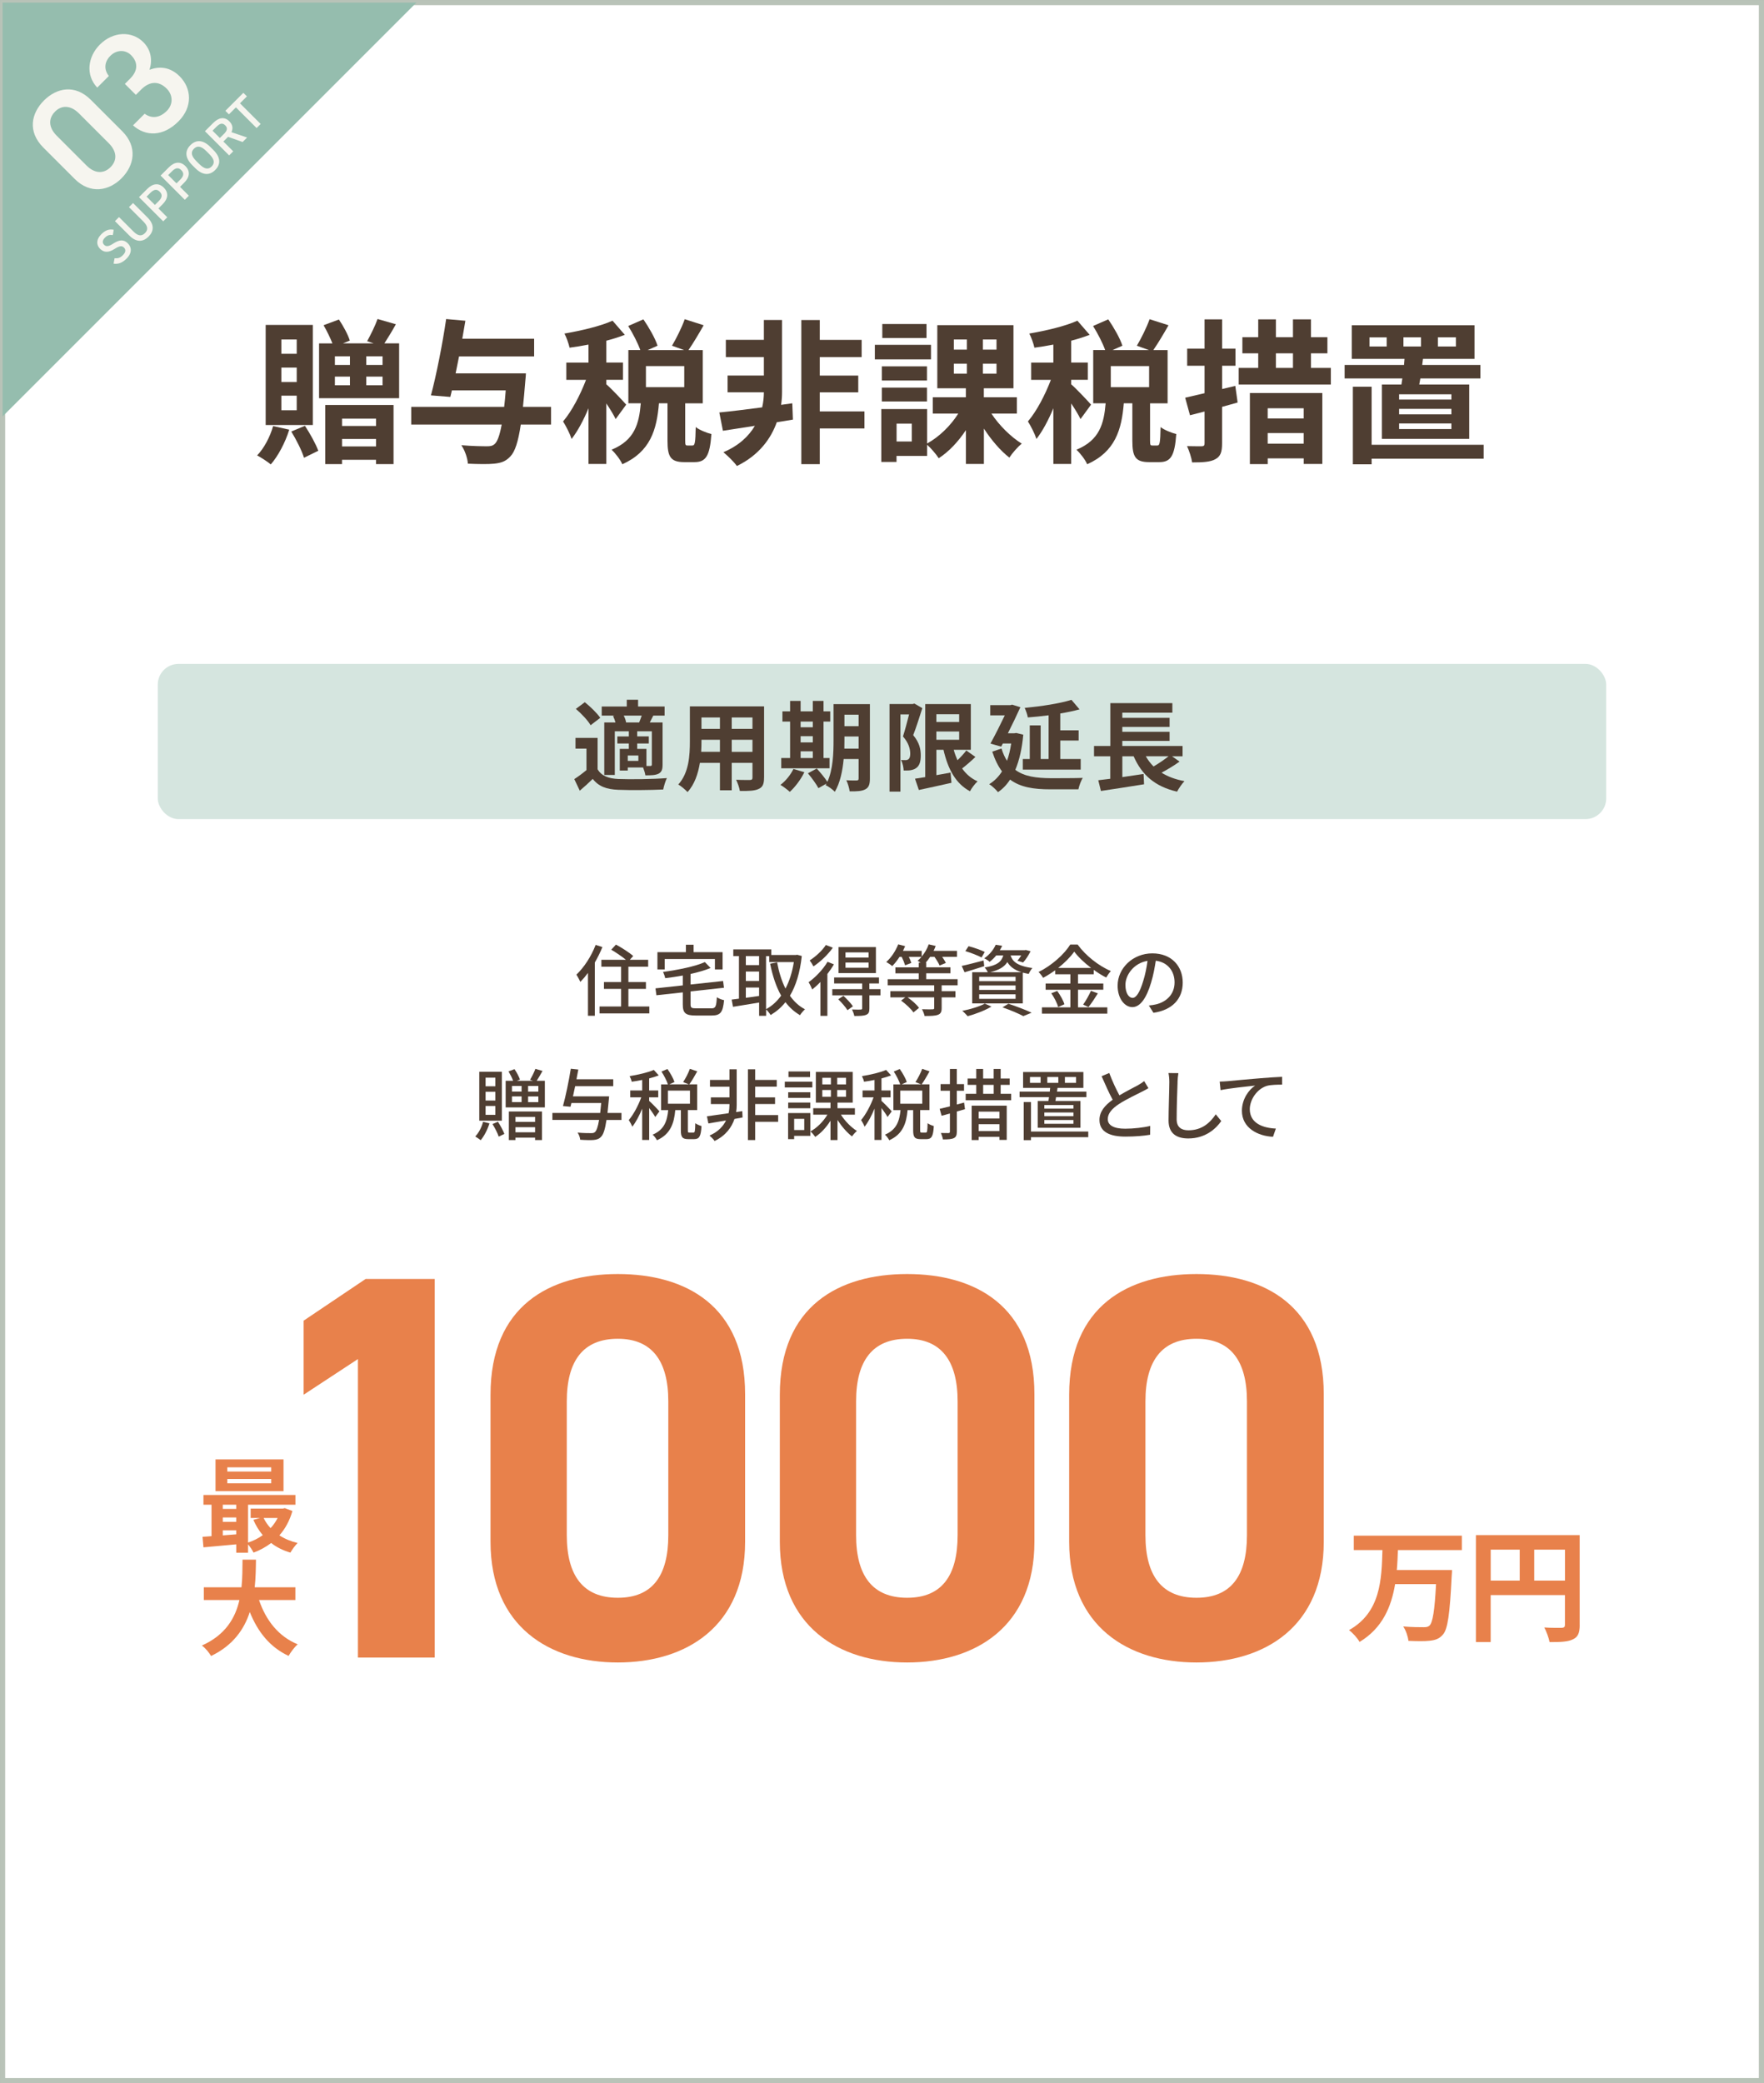
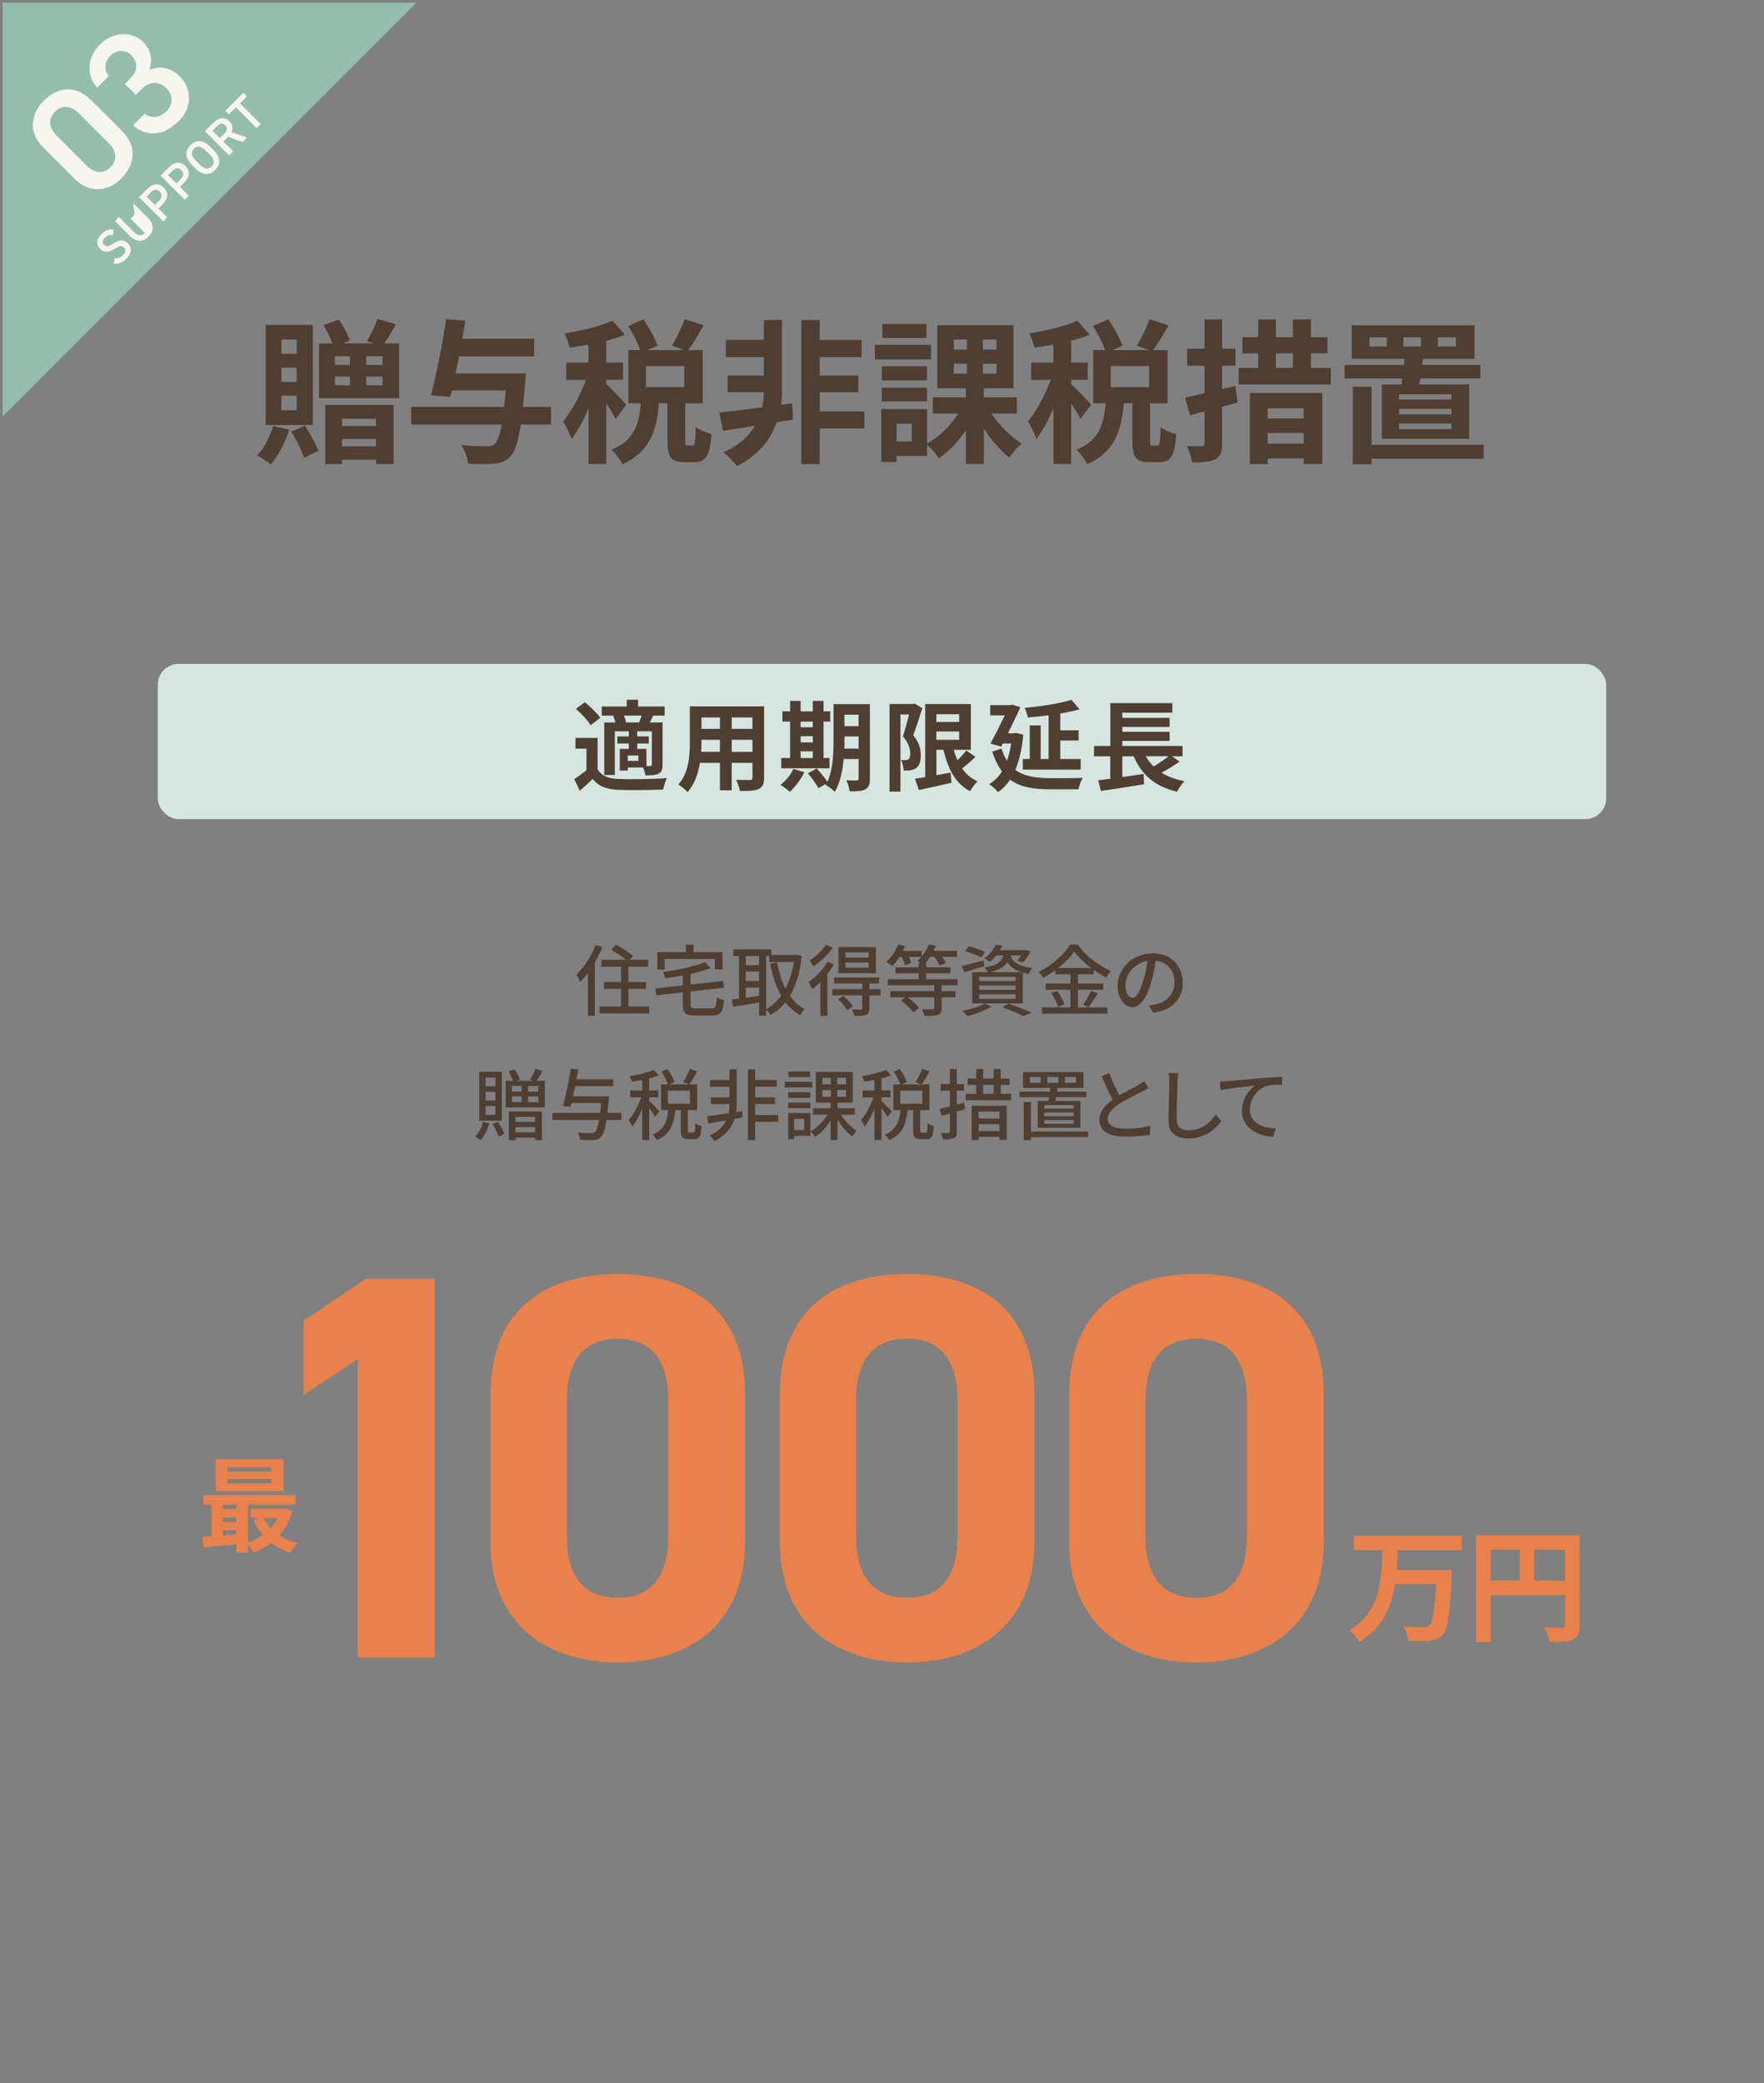
<svg xmlns="http://www.w3.org/2000/svg" id="_レイヤー_2" viewBox="0 0 590.46 697.27">
  <rect x="0" y="0" width="590.46" height="697.27" fill="#808080" stroke="none" />
  <defs>
    <style>.cls-1{fill:#f6f5ef;}.cls-2{fill:#e8814b;}.cls-3{fill:#d5e5df;}.cls-4{fill:#95bdae;}.cls-5{fill:#4f3e32;}.cls-6{fill:#fff;stroke:#b9c3b8;stroke-miterlimit:10;stroke-width:1.73px;}</style>
  </defs>
  <g id="_レイヤー_1-2">
-     <rect class="cls-6" x=".87" y=".87" width="588.73" height="695.54" />
    <path class="cls-5" d="m96.82,143.82c-1.35,4.36-3.74,8.83-6.18,11.63-1.04-.88-3.27-2.34-4.57-3.01,2.34-2.44,4.31-6.18,5.35-9.82l5.4,1.2Zm7.9-1.56h-15.79v-33.5h15.79v33.5Zm-5.4-28.62h-5.14v4.78h5.14v-4.78Zm0,9.4h-5.14v4.83h5.14v-4.83Zm0,9.4h-5.14v4.88h5.14v-4.88Zm2.75,10.08c1.71,2.6,3.64,6.08,4.47,8.36l-4.78,2.34c-.73-2.39-2.6-6.08-4.26-8.78l4.57-1.92Zm31.53-27.58v18.34h-26.8v-18.34h4.47c-.73-1.87-1.87-4.21-2.96-6.08l5.14-1.92c1.45,2.18,3.06,5.09,3.64,7.06l-2.29.93h10.28l-2.18-.73c1.14-2.08,2.7-5.19,3.48-7.43l6.13,1.77c-1.3,2.34-2.7,4.62-3.84,6.39h4.93Zm-24.72,20.62h22.85v19.79h-5.87v-1.45h-11.38v1.45h-5.61v-19.79Zm3.22-16.31v2.91h5.04v-2.91h-5.04Zm0,9.71h5.04v-2.91h-5.04v2.91Zm2.39,11.17v2.44h11.38v-2.44h-11.38Zm11.38,9.3v-2.49h-11.38v2.49h11.38Zm2.18-30.18h-5.45v2.91h5.45v-2.91Zm0,6.8h-5.45v2.91h5.45v-2.91Z" />
    <path class="cls-5" d="m184.45,142.11h-10.13c-.88,5.92-1.97,9.04-3.43,10.6-1.56,1.71-3.06,2.23-5.45,2.49-1.97.21-5.4.16-8.83,0-.1-1.82-.99-4.42-2.18-6.18,3.58.31,7.06.36,8.57.36,1.09,0,1.82-.1,2.54-.73.94-.78,1.71-2.86,2.39-6.54h-30.28v-5.92h31.11c.21-1.66.36-3.48.52-5.51h-18.02l-.52,2.18-6.49-.52c1.77-6.6,3.9-17.35,5.09-25.55l6.44.57c-.31,1.92-.67,3.95-1.04,6.03h24.05v5.92h-25.14c-.36,1.92-.78,3.84-1.14,5.66h23.53s-.1,1.87-.21,2.65c-.26,3.22-.52,6.08-.78,8.57h9.4v5.92Z" />
    <path class="cls-5" d="m206.08,140.29c-.62-1.35-1.87-3.38-3.12-5.25v20.26h-5.97v-18.65c-1.66,4-3.64,7.69-5.66,10.28-.57-1.77-1.87-4.31-2.86-5.87,2.91-3.38,5.77-8.88,7.69-13.92h-6.6v-5.77h7.43v-6.03c-2.18.42-4.31.78-6.34,1.04-.31-1.4-1.04-3.48-1.71-4.73,5.71-.99,12.1-2.49,16.1-4.31l4.1,4.73c-1.87.73-3.95,1.4-6.18,1.97v7.32h5.56v5.77h-5.56v1.51c1.4,1.14,5.66,5.66,6.65,6.8l-3.53,4.83Zm25.71,8.83c.78,0,.99-.78,1.09-6.18,1.14.94,3.69,1.97,5.25,2.34-.52,7.43-1.92,9.4-5.66,9.4h-3.43c-4.62,0-5.61-1.82-5.61-7.22v-12.47h-2.86c-.73,8.93-2.91,16.21-12.26,20.41-.62-1.51-2.34-3.69-3.58-4.88,7.74-3.17,9.19-8.73,9.76-15.53h-4.16v-17.82h4c-.83-2.34-2.49-5.56-4.05-8.05l5.09-2.23c1.87,2.75,3.95,6.34,4.73,8.83l-3.32,1.46h12.21l-4.05-1.46c1.45-2.44,3.32-6.18,4.26-8.88l6.34,2.03c-1.71,3.01-3.58,6.13-5.09,8.31h4.78v17.82h-5.87v12.41c0,1.56.1,1.71.78,1.71h1.66Zm-2.75-26.59h-12.83v7.06h12.83v-7.06Z" />
    <path class="cls-5" d="m265.41,140.45l-5.4.88c-1.92,5.4-5.87,11.01-13.35,14.65-1.04-1.46-3.06-3.38-4.52-4.62,5.19-2.18,8.52-5.4,10.54-8.83-3.9.62-7.58,1.19-10.7,1.66l-1.2-6.13c3.79-.36,8.88-.99,14.34-1.71.42-1.82.57-3.58.57-4.99v-.05h-12.15v-5.61h12.15v-6.18h-12.73v-5.77h12.73v-6.65h6.08v24.2c0,1.3-.1,2.7-.31,4.21l3.74-.52.21,5.45Zm23.95,2.96h-14.96v11.95h-6.18v-48.25h6.18v6.65h14.02v5.77h-14.02v6.18h12.88v5.61h-12.88v6.39h14.96v5.71Z" />
    <path class="cls-5" d="m311.63,120.29h-18.8v-4.88h18.8v4.88Zm20.21,18.13c2.6,3.95,6.54,7.84,10.18,10.08-1.35,1.04-3.22,3.22-4.16,4.67-2.96-2.29-6.03-5.87-8.52-9.71v11.84h-6.03v-11.32c-2.54,3.84-5.71,7.22-9.09,9.4-.88-1.35-2.6-3.38-3.9-4.52v3.74h-10.23v2.03h-5.09v-17.71h15.32v11.53c4-2.18,7.9-5.97,10.44-10.02h-8.52v-5.45h11.06v-3.01h-9.56v-21.14h25.5v21.14h-9.92v3.01h11.06v5.45h-8.57Zm-21.56-11.06h-15.11v-4.73h15.11v4.73Zm-15.11,2.39h15.11v4.62h-15.11v-4.62Zm14.96-16.62h-14.8v-4.67h14.8v4.67Zm-4.93,28.67h-5.09v5.97h5.09v-5.97Zm14.08-24.78h4.36v-3.38h-4.36v3.38Zm0,8.05h4.36v-3.32h-4.36v3.32Zm14.28-11.43h-4.57v3.38h4.57v-3.38Zm0,8.1h-4.57v3.32h4.57v-3.32Z" />
    <path class="cls-5" d="m361.68,140.29c-.62-1.35-1.87-3.38-3.12-5.25v20.26h-5.97v-18.65c-1.66,4-3.64,7.69-5.66,10.28-.57-1.77-1.87-4.31-2.86-5.87,2.91-3.38,5.77-8.88,7.69-13.92h-6.6v-5.77h7.43v-6.03c-2.18.42-4.31.78-6.34,1.04-.31-1.4-1.04-3.48-1.71-4.73,5.71-.99,12.1-2.49,16.1-4.31l4.1,4.73c-1.87.73-3.95,1.4-6.18,1.97v7.32h5.56v5.77h-5.56v1.51c1.4,1.14,5.66,5.66,6.65,6.8l-3.53,4.83Zm25.71,8.83c.78,0,.99-.78,1.09-6.18,1.14.94,3.69,1.97,5.25,2.34-.52,7.43-1.92,9.4-5.66,9.4h-3.43c-4.62,0-5.61-1.82-5.61-7.22v-12.47h-2.86c-.73,8.93-2.91,16.21-12.26,20.41-.62-1.51-2.34-3.69-3.58-4.88,7.74-3.17,9.19-8.73,9.76-15.53h-4.16v-17.82h4c-.83-2.34-2.49-5.56-4.05-8.05l5.09-2.23c1.87,2.75,3.95,6.34,4.73,8.83l-3.32,1.46h12.21l-4.05-1.46c1.45-2.44,3.32-6.18,4.26-8.88l6.34,2.03c-1.71,3.01-3.58,6.13-5.09,8.31h4.78v17.82h-5.87v12.41c0,1.56.1,1.71.78,1.71h1.66Zm-2.75-26.59h-12.83v7.06h12.83v-7.06Z" />
    <path class="cls-5" d="m414.25,134.73c-1.71.47-3.43.99-5.19,1.45v12.21c0,2.96-.52,4.36-2.23,5.3-1.66.94-4.16,1.09-7.79,1.09-.21-1.51-.99-3.95-1.71-5.45,2.08.05,4.21.05,4.88.05.73,0,.99-.26.99-.99v-10.65l-4.88,1.25-1.61-5.87c1.87-.42,4.05-.93,6.49-1.51v-9.19h-5.82v-5.71h5.82v-9.82h5.87v9.82h4.47v5.71h-4.47v7.79l4.42-1.04.78,5.56Zm31.22-11.58v5.56h-30.85v-5.56h6.54v-4.88h-5.3v-5.4h5.3v-5.97h5.92v5.97h5.71v-5.97h6.02v5.97h5.51v5.4h-5.51v4.88h6.65Zm-27.11,8.41h24.26v23.74h-6.23v-1.87h-12.05v1.92h-5.97v-23.79Zm5.97,5.09v3.43h12.05v-3.43h-12.05Zm12.05,11.84v-3.53h-12.05v3.53h12.05Zm-9.3-25.35h5.71v-4.88h-5.71v4.88Z" />
    <path class="cls-5" d="m469.09,128.71c.1-.62.21-1.3.31-2.03h-19.32v-4.52h19.89l.16-2.03h-17.66v-11.27h41.09v11.27h-17.25l-.26,2.03h19.48v4.52h-20.1l-.36,2.03h16.72v18.18h-29.24v-18.18h6.54Zm27.53,24.83h-37.5v1.87h-6.28v-25.97h6.28v19.43h37.5v4.67Zm-32.46-40.62h-5.76v3.06h5.76v-3.06Zm21.66,19.06h-17.5v1.77h17.5v-1.77Zm0,4.88h-17.5v1.82h17.5v-1.82Zm0,4.88h-17.5v1.87h17.5v-1.87Zm-16.05-25.76h5.87v-3.06h-5.87v3.06Zm11.53,0h6.03v-3.06h-6.03v3.06Z" />
    <path class="cls-5" d="m201.64,317c-.7,1.74-1.58,3.51-2.54,5.17v17.82h-2.29v-14.34c-.83,1.12-1.69,2.13-2.55,3.01-.23-.54-.93-1.84-1.32-2.44,2.54-2.39,4.99-6.13,6.44-9.95l2.26.73Zm15.71,19.89v2.31h-16.67v-2.31h7.22v-5.89h-5.74v-2.29h5.74v-5.14h-6.6v-2.31h8.21c-1.3-1.09-3.3-2.44-4.91-3.38l1.58-1.71c1.92,1.04,4.49,2.67,5.77,3.82l-1.14,1.27h6.15v2.31h-6.62v5.14h5.87v2.29h-5.87v5.89h7.01Z" />
    <path class="cls-5" d="m238.08,337.52c1.45,0,1.69-.6,1.87-3.74.57.44,1.69.86,2.42.99-.39,4-1.14,5.14-4.13,5.14h-5.4c-3.35,0-4.29-.8-4.29-3.69v-4.05l-8.83.96-.31-2.31,9.14-.99v-3.3c-1.97.36-3.97.65-5.9.88-.08-.6-.44-1.53-.73-2.08,5.09-.7,10.78-1.84,14.02-3.3l1.92,1.97c-1.9.78-4.23,1.45-6.7,2v3.53l10.88-1.17.29,2.26-11.17,1.22v4.34c0,1.14.29,1.33,1.84,1.33h5.06Zm-15.58-13.04h-2.44v-5.77h9.53v-2.49h2.57v2.49h9.71v5.77h-2.57v-3.48h-16.8v3.48Z" />
    <path class="cls-5" d="m268.38,319.99c-.6,5.58-1.97,9.95-3.97,13.3,1.35,1.92,3.01,3.48,5.04,4.54-.55.47-1.32,1.38-1.66,1.97-1.92-1.12-3.53-2.57-4.88-4.36-1.4,1.79-3.09,3.19-4.96,4.31-.34-.57-.99-1.4-1.51-1.87v2.13h-2.34v-4.44c-3.14.52-6.34,1.04-8.75,1.43l-.44-2.42c.73-.08,1.53-.21,2.44-.31v-14.26h-1.9v-2.23h12.73v1.87h8.23l.42-.08,1.56.42Zm-18.73.03v3.01h4.44v-3.01h-4.44Zm0,8.34h4.44v-3.17h-4.44v3.17Zm4.44,4.99v-2.8h-4.44v3.43l4.44-.62Zm2.34,4.42c1.92-1.01,3.61-2.54,5.04-4.52-1.69-2.99-2.86-6.6-3.69-10.67l2.34-.47c.6,3.22,1.51,6.21,2.8,8.78,1.3-2.47,2.26-5.45,2.8-8.86h-8.23v-2h-1.07v17.74Z" />
    <path class="cls-5" d="m279.13,322.79c-.6,1.06-1.38,2.16-2.18,3.22v14.02h-2.34v-11.35c-.88.96-1.84,1.79-2.73,2.52-.21-.54-.83-1.84-1.22-2.44,2.31-1.64,4.8-4.23,6.34-6.83l2.13.86Zm-.36-5.58c-1.61,2.29-4.16,4.73-6.49,6.26-.26-.55-.86-1.51-1.25-2,2.03-1.3,4.31-3.4,5.4-5.17l2.34.91Zm15.95,15.95h-3.71v4.39c0,1.2-.23,1.79-1.09,2.13-.86.36-2.1.39-3.95.39-.13-.65-.47-1.56-.78-2.18,1.3.05,2.54.05,2.91.03.39-.03.49-.1.49-.42v-4.34h-10v-2.08h10v-1.9h-9.38v-2h15.01v2h-3.22v1.9h3.71v2.08Zm-12.41.16c1.14,1.04,2.54,2.52,3.19,3.51l-1.82,1.3c-.6-.99-1.95-2.54-3.09-3.66l1.71-1.14Zm10.88-7.61h-12.52v-8.7h12.52v8.7Zm-2.44-6.93h-7.74v1.74h7.74v-1.74Zm0,3.4h-7.74v1.74h7.74v-1.74Z" />
    <path class="cls-5" d="m315.2,329.81v1.95h4.62v2.08h-4.62v3.58c0,1.27-.31,1.92-1.27,2.26-.96.36-2.39.39-4.44.39-.13-.68-.54-1.66-.88-2.26,1.56.05,3.09.05,3.53.03.47-.03.57-.1.57-.47v-3.53h-8.91c1.46,1.01,3.06,2.42,3.82,3.51l-1.87,1.53c-.78-1.2-2.57-2.83-4.13-3.97l1.4-1.07h-5.01v-2.08h14.7v-1.95h-15.56v-2.05h10.39v-1.97h-7.82v-2h7.82v-1.56h.62c-.36-.26-.73-.49-1.01-.65.47-.39.91-.8,1.3-1.3h-4.23c.34.73.67,1.48.83,2.03l-2.08.8c-.21-.73-.67-1.87-1.14-2.83h-.73c-.75,1.17-1.61,2.26-2.44,3.09-.44-.39-1.43-1.06-2-1.38,1.64-1.43,3.14-3.69,4-5.9l2.31.6c-.21.54-.47,1.06-.73,1.58h6.28v1.92c.99-1.2,1.84-2.62,2.34-4.1l2.34.54c-.21.57-.44,1.09-.7,1.64h7.84v2h-4.96c.49.73.96,1.46,1.22,2.05l-2.08.86c-.31-.75-1.04-1.95-1.74-2.91h-1.43c-.47.73-.96,1.35-1.48,1.95h.16v1.56h8.1v2h-8.1v1.97h10.52v2.05h-5.35Z" />
    <path class="cls-5" d="m329.47,323.39c-2.26.75-4.67,1.45-6.6,2.05l-.96-2.13c1.9-.39,4.65-1.12,7.32-1.82l.23,1.9Zm2.39,13.53c-2.1,1.27-5.35,2.52-7.95,3.22-.42-.47-1.27-1.38-1.82-1.79,2.68-.52,5.77-1.43,7.56-2.44l2.21,1.01Zm-3.3-16.44c-1.22-.65-3.61-1.58-5.43-2.13l1.07-1.64c1.77.44,4.18,1.3,5.43,1.92l-1.07,1.84Zm4.91-.7c-.62.78-1.35,1.51-2.21,2.16-.44-.42-1.25-.93-1.82-1.17,1.92-1.3,3.2-3.04,3.84-4.54l2.18.34c-.23.49-.49.99-.8,1.48h8.34l.36-.08,1.61.42c-.68,1.35-1.64,2.86-2.52,3.77l-1.9-.6c.44-.47.88-1.12,1.3-1.77h-3.58c.57,1.87,2.03,3.53,7.3,4.23-.44.47-1.01,1.38-1.22,1.97-.73-.13-1.4-.29-2-.44v10.31h-16.93v-10.44h5.22c-.23-.52-.7-1.22-1.07-1.58,4.18-.68,5.66-1.92,6.26-4.05h-2.36Zm6.47,7.17h-12.18v1.45h12.18v-1.45Zm0,2.91h-12.18v1.48h12.18v-1.48Zm0,2.96h-12.18v1.51h12.18v-1.51Zm2-7.4c-2.6-.8-3.95-2.03-4.75-3.4-.99,1.58-2.7,2.67-5.79,3.4h10.54Zm-4.39,10.54c2.78.93,5.9,2.13,7.76,3.01l-2.78,1.14c-1.53-.83-4.26-2-6.96-2.93l1.97-1.22Z" />
    <path class="cls-5" d="m360.83,337.18h9.82v2.1h-21.89v-2.1h9.53v-5.9h-8.29v-2.08h8.29v-3.09h-5.09v-1.35c-1.3.94-2.65,1.79-4.05,2.54-.29-.54-.99-1.45-1.51-1.95,4.42-2.18,8.65-6,10.6-9.19h2.47c2.75,3.79,7.09,7.14,11.12,8.88-.57.62-1.14,1.45-1.56,2.16-1.38-.7-2.78-1.58-4.16-2.57v1.48h-5.27v3.09h8.47v2.08h-8.47v5.9Zm-6.96-5.51c1.01,1.38,2.05,3.22,2.42,4.47l-2.1.94c-.31-1.25-1.3-3.19-2.29-4.62l1.97-.78Zm11.35-7.69c-2.26-1.71-4.29-3.64-5.64-5.45-1.25,1.77-3.14,3.69-5.38,5.45h11.01Zm-2.67,12.28c.88-1.22,2-3.19,2.62-4.62l2.31.86c-1.01,1.64-2.18,3.4-3.14,4.57l-1.79-.81Z" />
    <path class="cls-5" d="m386.09,339l-1.53-2.44c.88-.08,1.66-.21,2.31-.36,3.32-.75,6.29-3.19,6.29-7.38,0-3.77-2.29-6.75-6.29-7.25-.36,2.34-.81,4.86-1.56,7.3-1.56,5.3-3.71,8.23-6.28,8.23s-4.93-2.86-4.93-7.19c0-5.82,5.09-10.8,11.61-10.8s10.18,4.36,10.18,9.79-3.48,9.19-9.79,10.1Zm-6.99-4.99c1.17,0,2.39-1.69,3.58-5.69.65-2.05,1.12-4.42,1.43-6.7-4.67.75-7.4,4.8-7.4,8.03,0,2.99,1.27,4.36,2.39,4.36Z" />
    <path class="cls-5" d="m163.83,376.01c-.65,2.13-1.77,4.26-2.93,5.64-.42-.36-1.33-.96-1.82-1.25,1.17-1.22,2.13-3.04,2.62-4.91l2.13.52Zm4.16-.91h-7.56v-16.36h7.56v16.36Zm-2.18-14.39h-3.27v2.88h3.27v-2.88Zm0,4.73h-3.27v2.93h3.27v-2.93Zm0,4.75h-3.27v2.96h3.27v-2.96Zm.86,5.27c.83,1.27,1.74,2.96,2.16,4.08l-1.9.91c-.34-1.12-1.27-2.91-2.08-4.21l1.82-.78Zm15.71-13.71v8.91h-13.12v-8.91h2.49c-.34-.94-.96-2.18-1.53-3.14l2-.75c.73,1.06,1.51,2.52,1.82,3.48l-1.04.42h5.43l-1.01-.34c.62-1.01,1.4-2.57,1.79-3.66l2.39.7c-.68,1.2-1.38,2.42-1.95,3.3h2.73Zm-12.05,10.28h11.09v9.56h-2.31v-.8h-6.57v.8h-2.21v-9.56Zm1.04-6.65h3.22v-1.9h-3.22v1.9Zm0,3.51h3.22v-1.9h-3.22v1.9Zm1.17,4.96v1.66h6.57v-1.66h-6.57Zm6.57,5.14v-1.69h-6.57v1.69h6.57Zm1.09-15.5h-3.43v1.9h3.43v-1.9Zm0,3.51h-3.43v1.9h3.43v-1.9Z" />
    <path class="cls-5" d="m208,374.87h-4.99c-.49,3.22-1.04,4.86-1.82,5.63-.7.75-1.4.96-2.49,1.07-.93.08-2.73.05-4.49-.08-.05-.68-.39-1.71-.88-2.39,1.9.18,3.71.18,4.47.18.6,0,.96-.03,1.33-.34.54-.47,1.01-1.71,1.4-4.08h-15.63v-2.34h16c.1-.99.23-2.08.34-3.32h-9.97l-.31,1.25-2.52-.23c.88-3.17,2-8.52,2.62-12.49l2.52.26c-.18,1.04-.39,2.16-.62,3.27h12.31v2.31h-12.75c-.26,1.17-.49,2.31-.73,3.4h12.1s-.05.75-.1,1.12c-.16,1.69-.29,3.14-.44,4.44h4.67v2.34Z" />
    <path class="cls-5" d="m219.33,373.88c-.39-.73-1.25-1.95-2.03-3.01v10.7h-2.34v-10.49c-.96,2.36-2.16,4.6-3.32,6.05-.23-.67-.8-1.66-1.17-2.23,1.53-1.77,3.19-4.86,4.18-7.61h-3.69v-2.29h4v-3.53c-1.19.26-2.39.44-3.51.6-.1-.55-.42-1.35-.7-1.87,2.88-.47,6.16-1.22,8.1-2.08l1.66,1.84c-.93.36-2.05.7-3.22,1.01v4.03h3.04v2.29h-3.04v1.19c.75.65,2.96,2.91,3.43,3.51l-1.4,1.9Zm12.78,5.22c.47,0,.57-.39.62-3.14.47.36,1.45.78,2.08.94-.18,3.48-.78,4.39-2.44,4.39h-2c-2,0-2.47-.73-2.47-2.96v-6.75h-1.87c-.39,4.36-1.58,8.05-6.13,10.08-.29-.57-.93-1.46-1.45-1.87,3.97-1.66,4.86-4.67,5.22-8.21h-2.39v-8.62h2.29c-.39-1.19-1.27-2.96-2.16-4.29l2-.86c.96,1.35,1.97,3.14,2.36,4.36l-1.71.78h6.52l-1.92-.75c.8-1.2,1.77-3.06,2.26-4.44l2.47.83c-.86,1.56-1.84,3.25-2.65,4.36h2.62v8.62h-3.12v6.73c0,.73.08.8.52.8h1.35Zm-8.54-9.66h7.38v-4.39h-7.38v4.39Z" />
    <path class="cls-5" d="m248.55,374.04c-.91.16-1.82.34-2.7.49-.91,2.7-2.83,5.53-6.65,7.38-.36-.57-1.17-1.35-1.71-1.82,2.91-1.25,4.6-3.14,5.53-5.06-2.16.36-4.21.73-5.9,1.01l-.49-2.39c1.87-.26,4.47-.62,7.25-1.04.21-1.01.29-1.95.29-2.7v-.36h-6.23v-2.23h6.23v-3.58h-6.52v-2.26h6.52v-3.56h2.42v12c0,.7-.05,1.48-.18,2.31l2.05-.31.1,2.13Zm11.92,1.45h-7.69v6.1h-2.42v-23.68h2.42v3.56h7.22v2.26h-7.22v3.58h6.65v2.23h-6.65v3.69h7.69v2.26Z" />
    <path class="cls-5" d="m271.91,363.99h-9.22v-1.92h9.22v1.92Zm-.65,16.21h-5.43v1.09h-2.03v-8.73h7.45v7.63Zm-.03-12.73h-7.4v-1.87h7.4v1.87Zm-7.4,1.58h7.4v1.9h-7.4v-1.9Zm7.32-8.52h-7.22v-1.9h7.22v1.9Zm-5.32,13.97v3.74h3.38v-3.74h-3.38Zm15.63-1.43c1.35,2.16,3.48,4.31,5.38,5.48-.52.42-1.27,1.25-1.64,1.82-1.69-1.25-3.48-3.35-4.86-5.5v6.73h-2.34v-6.49c-1.4,2.23-3.25,4.23-5.12,5.43-.36-.54-1.09-1.43-1.61-1.84,2.16-1.14,4.34-3.32,5.69-5.61h-4.75v-2.16h5.79v-1.87h-4.91v-10.26h12.34v10.26h-5.09v1.87h5.82v2.16h-4.7Zm-6.21-10.1h2.88v-2.21h-2.88v2.21Zm0,4.13h2.88v-2.26h-2.88v2.26Zm7.95-6.34h-2.96v2.21h2.96v-2.21Zm0,4.08h-2.96v2.26h2.96v-2.26Z" />
    <path class="cls-5" d="m297.09,373.88c-.39-.73-1.25-1.95-2.03-3.01v10.7h-2.34v-10.49c-.96,2.36-2.16,4.6-3.32,6.05-.23-.67-.8-1.66-1.17-2.23,1.53-1.77,3.19-4.86,4.18-7.61h-3.69v-2.29h4v-3.53c-1.19.26-2.39.44-3.51.6-.1-.55-.42-1.35-.7-1.87,2.88-.47,6.16-1.22,8.1-2.08l1.66,1.84c-.93.36-2.05.7-3.22,1.01v4.03h3.04v2.29h-3.04v1.19c.75.65,2.96,2.91,3.43,3.51l-1.4,1.9Zm12.78,5.22c.47,0,.57-.39.62-3.14.47.36,1.45.78,2.08.94-.18,3.48-.78,4.39-2.44,4.39h-2c-2,0-2.47-.73-2.47-2.96v-6.75h-1.87c-.39,4.36-1.58,8.05-6.13,10.08-.29-.57-.93-1.46-1.45-1.87,3.97-1.66,4.86-4.67,5.22-8.21h-2.39v-8.62h2.29c-.39-1.19-1.27-2.96-2.16-4.29l2-.86c.96,1.35,1.97,3.14,2.36,4.36l-1.71.78h6.52l-1.92-.75c.8-1.2,1.77-3.06,2.26-4.44l2.47.83c-.86,1.56-1.84,3.25-2.65,4.36h2.62v8.62h-3.12v6.73c0,.73.08.8.52.8h1.35Zm-8.54-9.66h7.38v-4.39h-7.38v4.39Z" />
    <path class="cls-5" d="m323.01,371.26c-.88.26-1.82.52-2.73.78v6.73c0,1.22-.29,1.84-1.01,2.18-.73.36-1.87.44-3.64.44-.1-.6-.42-1.58-.7-2.16,1.12.03,2.23.03,2.54.03.36-.03.49-.13.49-.52v-6.03c-.99.29-1.92.52-2.78.75l-.65-2.31c.99-.23,2.16-.52,3.43-.83v-5.22h-3.12v-2.23h3.12v-5.06h2.31v5.06h2.42v2.23h-2.42v4.6l2.44-.65.29,2.21Zm15.45-5.14v2.16h-15.22v-2.16h3.53v-2.99h-2.88v-2.13h2.88v-3.19h2.31v3.19h3.53v-3.19h2.34v3.19h3.01v2.13h-3.01v2.99h3.51Zm-13.22,3.97h11.74v11.45h-2.44v-1.01h-6.96v1.06h-2.34v-11.5Zm2.34,2v2.29h6.96v-2.29h-6.96Zm6.96,6.49v-2.29h-6.96v2.29h6.96Zm-5.45-12.47h3.53v-2.99h-3.53v2.99Z" />
    <path class="cls-5" d="m350.92,368.53c.08-.42.16-.83.21-1.3h-9.84v-1.84h10.1c.05-.42.1-.83.13-1.25h-9.06v-5.32h20.18v5.32h-8.65c-.08.42-.13.83-.18,1.25h9.84v1.84h-10.15c-.08.47-.16.91-.23,1.3h8.39v8.96h-14.31v-8.96h3.58Zm13.35,12.1h-19.17v.99h-2.44v-12.75h2.44v9.87h19.17v1.9Zm-15.95-20.13h-3.56v1.95h3.56v-1.95Zm10.99,9.38h-9.74v1.19h9.74v-1.19Zm0,2.49h-9.74v1.22h9.74v-1.22Zm0,2.52h-9.74v1.25h9.74v-1.25Zm-8.75-12.44h3.69v-1.95h-3.69v1.95Zm5.89,0h3.74v-1.95h-3.74v1.95Z" />
    <path class="cls-5" d="m374.69,366.64c2.29-1.38,4.86-2.65,6.21-3.4.86-.49,1.48-.88,2.08-1.38l1.43,2.36c-.67.42-1.4.81-2.23,1.22-1.71.88-5.17,2.49-7.64,4.1-2.29,1.51-3.74,3.14-3.74,5.04,0,2.03,1.95,3.22,5.82,3.22,2.78,0,6.26-.39,8.39-.94l-.03,2.96c-2.05.36-4.96.62-8.26.62-5.01,0-8.7-1.43-8.7-5.58,0-2.75,1.77-4.88,4.42-6.75-1.19-2.18-2.49-5.12-3.71-7.89l2.57-1.07c1.04,2.8,2.31,5.45,3.4,7.48Z" />
    <path class="cls-5" d="m394.17,362.17c-.13,2.88-.31,8.88-.31,12.47,0,2.75,1.69,3.69,3.95,3.69,4.54,0,7.27-2.57,9.14-5.35l1.84,2.26c-1.71,2.47-5.22,5.82-11.04,5.82-3.95,0-6.6-1.69-6.6-6,0-3.69.26-10.39.26-12.88,0-1.09-.1-2.16-.29-3.01l3.32.03c-.16.96-.26,2.05-.29,2.99Z" />
    <path class="cls-5" d="m410.68,361.91c1.9-.18,6.52-.62,11.3-1.01,2.78-.23,5.38-.39,7.17-.47v2.62c-1.43,0-3.69.03-5.04.39-3.45,1.04-5.77,4.73-5.77,7.82,0,4.73,4.42,6.31,8.73,6.49l-.96,2.75c-5.09-.23-10.41-2.96-10.41-8.7,0-3.9,2.31-7.06,4.42-8.44-2.62.29-8.67.91-11.56,1.53l-.29-2.86c1.01-.03,1.92-.08,2.42-.13Z" />
    <path class="cls-2" d="m97.88,505.77c-.94,3.26-2.42,5.96-4.36,8.14,1.73,1.14,3.81,2.01,6.1,2.56-.8.76-1.87,2.25-2.42,3.22-2.46-.73-4.61-1.8-6.44-3.22-1.77,1.35-3.74,2.42-5.89,3.22-.38-.8-1.14-1.94-1.84-2.77v2.81h-3.95v-2.81c-3.98.38-7.93.73-10.98,1l-.31-3.53c.9-.07,1.94-.1,3.01-.21v-10.53h-2.7v-3.26h30.79v3.26h-15.86v12.68c1.77-.59,3.46-1.42,4.92-2.49-1.25-1.49-2.32-3.22-3.15-5.13l2.29-.62h-3.19v-3.15h10.77l.69-.14,2.53.97Zm-2.98-6.65h-22.76v-10.63h22.76v10.63Zm-20.33,4.54v1.39h4.5v-1.39h-4.5Zm0,5.72h4.5v-1.46h-4.5v1.46Zm0,4.54c1.46-.1,2.98-.21,4.5-.35v-1.35h-4.5v1.7Zm16.21-22.79h-14.69v1.42h14.69v-1.42Zm0,3.91h-14.69v1.45h14.69v-1.45Zm-2.53,13.06c.59,1.25,1.38,2.39,2.32,3.39.94-1,1.73-2.15,2.36-3.39h-4.68Z" />
-     <path class="cls-2" d="m86.7,535.55c2.29,6.75,6.48,12.19,12.95,14.83-1.04.87-2.39,2.7-3.05,3.88-6.27-2.94-10.29-8-12.99-14.69-1.87,5.78-5.61,11.19-12.96,14.72-.66-1.14-1.87-2.63-3.08-3.5,7.93-3.53,11.22-9.28,12.57-15.24h-11.92v-4.26h12.61c.35-3.26.31-6.41.35-9.25h4.5c-.04,2.84-.07,6.03-.42,9.25h13.61v4.26h-12.19Z" />
    <path class="cls-2" d="m145.52,554.81h-25.71v-99.91l-18.18,11.94v-24.79l20.75-13.96h23.14v126.72Z" />
    <path class="cls-2" d="m249.41,516.06c0,28.47-19.83,40.4-42.61,40.4s-42.61-11.94-42.61-40.4v-49.22c0-29.75,19.83-40.4,42.61-40.4s42.61,10.65,42.61,40.22v49.4Zm-42.61-67.95c-11.57,0-17.08,7.35-17.08,20.94v44.81c0,13.59,5.51,20.94,17.08,20.94s16.9-7.35,16.9-20.94v-44.81c0-13.59-5.51-20.94-16.9-20.94Z" />
    <path class="cls-2" d="m346.25,516.06c0,28.47-19.83,40.4-42.61,40.4s-42.61-11.94-42.61-40.4v-49.22c0-29.75,19.83-40.4,42.61-40.4s42.61,10.65,42.61,40.22v49.4Zm-42.61-67.95c-11.57,0-17.08,7.35-17.08,20.94v44.81c0,13.59,5.51,20.94,17.08,20.94s16.9-7.35,16.9-20.94v-44.81c0-13.59-5.51-20.94-16.9-20.94Z" />
    <path class="cls-2" d="m443.1,516.06c0,28.47-19.83,40.4-42.61,40.4s-42.61-11.94-42.61-40.4v-49.22c0-29.75,19.83-40.4,42.61-40.4s42.61,10.65,42.61,40.22v49.4Zm-42.61-67.95c-11.57,0-17.08,7.35-17.08,20.94v44.81c0,13.59,5.51,20.94,17.08,20.94s16.9-7.35,16.9-20.94v-44.81c0-13.59-5.51-20.94-16.9-20.94Z" />
    <path class="cls-2" d="m467.92,518.85c-.08,2.18-.16,4.44-.37,6.67h18.48s-.04,1.56-.12,2.18c-.62,12.63-1.32,17.61-2.92,19.42-1.24,1.44-2.55,1.85-4.4,2.06-1.6.21-4.44.16-7.16.04-.12-1.4-.82-3.46-1.73-4.82,2.84.25,5.64.25,6.87.25.86,0,1.4-.08,1.93-.54,1.07-1.03,1.73-5.06,2.18-13.87h-13.7c-1.28,7.61-4.24,14.73-11.89,19.34-.74-1.32-2.26-3-3.54-3.95,10.58-5.93,10.91-16.87,11.19-26.79h-9.59v-4.82h36.17v4.82h-21.4Z" />
    <path class="cls-2" d="m528.77,543.92c0,2.67-.58,4.03-2.3,4.81-1.65.82-4.12.91-7.78.91-.25-1.36-1.07-3.62-1.77-4.9,2.35.17,5.02.12,5.84.12.78-.04,1.07-.29,1.07-.99v-9.96h-24.86v15.72h-4.94v-35.8h34.73v30.08Zm-29.79-14.86h9.71v-10.37h-9.71v10.37Zm24.86,0v-10.37h-10.29v10.37h10.29Z" />
    <rect class="cls-3" x="52.81" y="222.22" width="484.83" height="51.95" rx="6.93" ry="6.93" />
    <path class="cls-5" d="m200.03,257.48c1.28,2.2,3.59,3.12,6.94,3.26,3.95.16,11.71.07,16.25-.3-.46.92-1.02,2.73-1.22,3.82-4.08.2-11.05.26-15.07.1-3.92-.16-6.55-1.12-8.52-3.65-1.32,1.28-2.67,2.53-4.34,3.95l-1.84-3.88c1.28-.82,2.76-1.91,4.08-3.03v-7.17h-3.68v-3.59h7.4v10.5Zm-2.34-14.74c-.92-1.61-3.09-3.88-4.93-5.46l2.99-2.24c1.84,1.48,4.11,3.65,5.17,5.23l-3.22,2.47Zm8.06-3.22h-4.34v-3.03h8.39v-2.27h3.78v2.27h8.88v3.03h-3.78c-.43.86-.82,1.61-1.18,2.3h4.28v14.11c0,1.58-.26,2.43-1.32,3.03-1.09.53-2.47.56-4.44.56-.1-.76-.43-1.81-.76-2.63h-5.13v1.02h-2.67v-7.24h3.03v-1.81h-3.85v-2.37h3.85v-1.71h-4.7v14.61h-3.52v-17.57h3.75c-.2-.72-.49-1.51-.82-2.17l.56-.13Zm8.19,2.3c.3-.69.59-1.55.86-2.3h-6.02c.39.76.69,1.61.79,2.3h4.38Zm-.26,11.05h-3.55v1.81h3.55v-1.81Zm4.51-8.09h-4.9v1.71h3.88v2.37h-3.88v1.81h3.09v5.72h1.32c.36-.03.49-.13.49-.53v-11.09Z" />
    <path class="cls-5" d="m255.75,260.31c0,2.11-.46,3.16-1.78,3.75-1.35.66-3.36.72-6.32.69-.13-1.05-.76-2.73-1.25-3.75,1.84.1,4.01.07,4.61.07.62,0,.86-.2.86-.79v-4.93h-6.94v9.18h-3.95v-9.18h-6.71c-.59,3.59-1.78,7.21-4.14,9.77-.63-.72-2.21-2.07-3.09-2.53,3.59-3.95,3.88-9.8,3.88-14.41v-11.74h24.84v23.88Zm-14.77-8.65v-4.05h-6.18v.59c0,1.05-.03,2.24-.1,3.45h6.28Zm-6.18-11.51v3.82h6.18v-3.82h-6.18Zm17.07,0h-6.94v3.82h6.94v-3.82Zm0,11.51v-4.05h-6.94v4.05h6.94Z" />
    <path class="cls-5" d="m269.24,258.47c-1.15,2.4-3.09,4.97-4.87,6.58-.72-.69-2.24-1.81-3.13-2.34,1.71-1.28,3.42-3.36,4.34-5.33l3.65,1.08Zm8.42-1.32h-16.15v-3.42h2.96v-12.21h-2.57v-3.42h2.57v-3.49h3.52v3.49h4.08v-3.49h3.59v3.49h2.24v3.42h-2.24v12.21h2.01v3.42Zm-9.67-15.63v1.91h4.08v-1.91h-4.08Zm0,6.97h4.08v-2.07h-4.08v2.07Zm0,5.23h4.08v-2.24h-4.08v2.24Zm23.19,6.88c0,1.94-.36,2.96-1.51,3.59s-2.83.72-5.26.69c-.13-1.02-.62-2.73-1.12-3.72,1.41.1,2.99.07,3.45.07.49,0,.66-.16.66-.69v-6.48h-5c-.36,3.88-1.18,7.99-2.96,10.96-.62-.69-2.24-1.88-3.09-2.2.1-.2.23-.36.33-.56l-2.73,1.55c-.66-1.28-2.24-3.45-3.52-4.97l2.96-1.61c1.18,1.32,2.73,3.13,3.55,4.47,1.91-4.11,2.07-9.67,2.07-13.95v-12.07h12.17v24.94Zm-3.78-10.03v-4.05h-4.74v1.22c0,.86,0,1.81-.03,2.83h4.77Zm-4.74-11.35v3.85h4.74v-3.85h-4.74Z" />
    <path class="cls-5" d="m308.73,237.02c-.92,2.86-2.04,6.48-3.06,9.05,2.14,2.53,2.53,4.8,2.53,6.71.03,2.17-.46,3.55-1.51,4.28-.53.43-1.22.62-1.94.76-.66.1-1.45.07-2.27.07-.03-.99-.33-2.5-.89-3.49.62.03,1.12.03,1.55.03.36,0,.66-.1.95-.3.39-.3.59-.92.59-1.84,0-1.55-.49-3.59-2.43-5.79.69-2.11,1.45-5.07,2.04-7.37h-2.89v25.83h-3.65v-29.31h7.76l.56-.16,2.67,1.55Zm17.76,16.35c-1.41,1.35-3.03,2.76-4.44,3.85,1.32,1.88,3.03,3.36,5.17,4.31-.86.79-2.01,2.27-2.53,3.32-4.84-2.57-7.4-7.47-8.88-13.88h-2.37v8.49c1.55-.26,3.16-.56,4.74-.86l.3,3.42c-3.78.89-7.83,1.71-10.92,2.4l-1.28-3.78c.99-.13,2.14-.33,3.42-.53v-24.44h15.26v15.3h-5.72c.33,1.22.76,2.4,1.25,3.49,1.09-1.05,2.2-2.24,2.96-3.26l3.06,2.17Zm-13.06-14.31v2.6h7.63v-2.6h-7.63Zm0,8.55h7.63v-2.76h-7.63v2.76Z" />
    <path class="cls-5" d="m342.52,245.9c-.43,4.77-1.35,8.65-2.67,11.78,3.06,2.27,7.11,2.76,11.81,2.8,1.94,0,8.42,0,10.79-.1-.62.89-1.25,2.7-1.48,3.82h-9.41c-5.49,0-9.97-.66-13.46-3.26-1.15,1.78-2.5,3.16-4.05,4.21-.59-.79-2.07-2.17-2.93-2.67,1.71-1.05,3.13-2.47,4.28-4.28-1.28-1.71-2.37-3.88-3.26-6.61l3.09-1.05c.49,1.61,1.12,2.99,1.84,4.11.62-1.68,1.08-3.62,1.41-5.79h-2.8l-.56,1.05-3.59-1.02c1.61-2.93,3.42-6.55,4.8-9.44h-4.87v-3.42h6.74l.59-.17,2.76.86c-1.15,2.57-2.67,5.69-4.18,8.72h2.14l.66-.1,2.3.56Zm8.49-6.48c-2.37.3-4.74.56-6.97.72-.13-.92-.66-2.37-1.05-3.19,5.53-.53,11.81-1.48,15.66-2.7l2.7,3.19c-1.94.53-4.14.99-6.45,1.38v5.63h6.15v3.42h-6.15v6.18h6.84v3.55h-19.38v-3.55h2.33v-11.25h3.65v11.25h2.66v-14.64Z" />
    <path class="cls-5" d="m394.85,254.91c-1.88,1.35-4.08,2.67-6.05,3.72,2.11,1.32,4.64,2.27,7.67,2.83-.82.86-1.94,2.47-2.47,3.52-7.43-1.71-11.81-5.62-14.54-11.84h-3.78v6.97c2.3-.33,4.74-.69,7.11-1.05l.16,3.45c-5.03.82-10.46,1.64-14.44,2.24l-.89-3.59c1.18-.13,2.53-.33,4.01-.49v-7.53h-5.43v-3.45h5.46v-14.34h20.76v3.19h-16.75v1.74h15.82v3.03h-15.82v1.65h15.82v3.03h-15.82v1.71h20.17v3.45h-3.52l2.53,1.78Zm-11.32-1.78c.72,1.28,1.58,2.4,2.6,3.42,1.74-1.02,3.62-2.3,5.03-3.42h-7.63Z" />
    <polygon class="cls-4" points=".87 139.39 .87 .87 139.39 .87 .87 139.39" />
    <path class="cls-1" d="m40.71,59.66c-4.22,4.22-10.47,5.47-15.72.22l-10.47-10.47c-5.4-5.4-4.04-11.53.18-15.76s10.36-5.58,15.72-.22l10.5,10.5c5.25,5.25,4,11.5-.22,15.72Zm-22.29-22.29c-2.31,2.31-2.17,5.33.55,8.04l9.99,9.99c2.72,2.72,5.73,2.86,8.04.55s2.13-5.29-.59-8.01l-9.99-9.99c-2.72-2.72-5.73-2.87-8.01-.59Z" />
    <path class="cls-1" d="m41.81,28.07l1.76-1.76c2.64-2.64,2.68-5.47.29-7.86-1.84-1.84-4.78-1.91-6.94.26s-2.06,4.77-.48,6.72l-3.89,3.89c-3.97-4.19-3.2-10.32.88-14.4,4.44-4.44,10.72-4.63,14.54-.81,2.75,2.75,3.05,6.28,2.06,9.26,3.34-1.29,6.98-.96,10.1,2.17,4,4,4.48,10.21-.4,15.1-5.14,5.14-10.98,5.11-15.21,1.32l3.89-3.89c2.13,1.54,4.81,1.65,7.42-.95,2.2-2.2,2.09-5.33-.04-7.46-2.57-2.57-5.62-2.61-8.56.33l-1.76,1.76-3.67-3.67Z" />
    <path class="cls-1" d="m37.75,78.69c-.95-.15-1.71-.05-2.63.87-.83.83-.95,1.7-.27,2.38.77.77,1.69.47,3.06-.41,1.98-1.28,3.44-1.51,4.9-.06,1.21,1.21,1.51,3.13-.43,5.08-1.39,1.39-2.78,1.94-4.36,1.7l.33-1.81c1.06.09,1.84-.08,2.77-1.01,1.12-1.12.97-1.96.39-2.55-.65-.65-1.41-.68-3.12.42-1.89,1.23-3.52,1.36-4.89-.01-1.22-1.22-1.44-3.04.46-4.94,1.29-1.29,2.63-1.76,4.1-1.44l-.29,1.77Z" />
-     <path class="cls-1" d="m44.55,67.97l4.81,4.81c2.39,2.39,2.16,4.62.36,6.42s-4.03,2.03-6.41-.35l-4.83-4.83,1.36-1.36,4.83,4.83c1.55,1.55,2.75,1.64,3.86.53s1.02-2.31-.53-3.86l-4.83-4.83,1.36-1.36Z" />
+     <path class="cls-1" d="m44.55,67.97l4.81,4.81c2.39,2.39,2.16,4.62.36,6.42s-4.03,2.03-6.41-.35l-4.83-4.83,1.36-1.36,4.83,4.83c1.55,1.55,2.75,1.64,3.86.53l-4.83-4.83,1.36-1.36Z" />
    <path class="cls-1" d="m53.03,69.77l2.96,2.96-1.36,1.36-8.1-8.1,2.76-2.76c1.87-1.87,3.88-2.09,5.54-.42s1.48,3.69-.4,5.56l-1.4,1.4Zm.08-2.43c1.24-1.24,1.28-2.24.35-3.17s-1.89-.86-3.13.39l-1.26,1.26,2.78,2.78,1.26-1.26Z" />
    <path class="cls-1" d="m60.26,62.55l2.96,2.96-1.36,1.36-8.1-8.1,2.76-2.76c1.87-1.87,3.87-2.09,5.54-.42s1.48,3.69-.4,5.56l-1.4,1.4Zm.08-2.43c1.24-1.24,1.28-2.24.35-3.17s-1.89-.86-3.13.39l-1.26,1.26,2.78,2.78,1.26-1.26Z" />
    <path class="cls-1" d="m72.04,56.9c-1.81,1.81-4.12,1.94-6.67-.61l-1.03-1.03c-2.55-2.55-2.42-4.86-.61-6.67s4.13-1.95,6.68.6l1.03,1.03c2.55,2.55,2.42,4.86.6,6.68Zm-5.31-1.97c1.75,1.75,3.04,1.87,4.12.79s.97-2.38-.78-4.13l-1.03-1.03c-1.75-1.75-3.05-1.85-4.13-.77s-.96,2.37.79,4.12l1.03,1.03Z" />
    <path class="cls-1" d="m81.19,47.53l-4.85-1.73-1.57,1.57,3.29,3.29-1.36,1.36-8.1-8.1,2.76-2.76c1.87-1.87,3.79-2.17,5.4-.56,1.12,1.12,1.3,2.36.71,3.64l5.24,1.79-1.5,1.5Zm-6.29-2.63c1.15-1.15,1.41-2.02.49-2.94s-1.8-.67-2.95.48l-1.3,1.3,2.45,2.45,1.3-1.3Z" />
    <path class="cls-1" d="m81.46,31.07l1.19,1.19-2.32,2.32,6.92,6.92-1.36,1.36-6.92-6.92-2.34,2.34-1.19-1.19,6.02-6.02Z" />
  </g>
</svg>